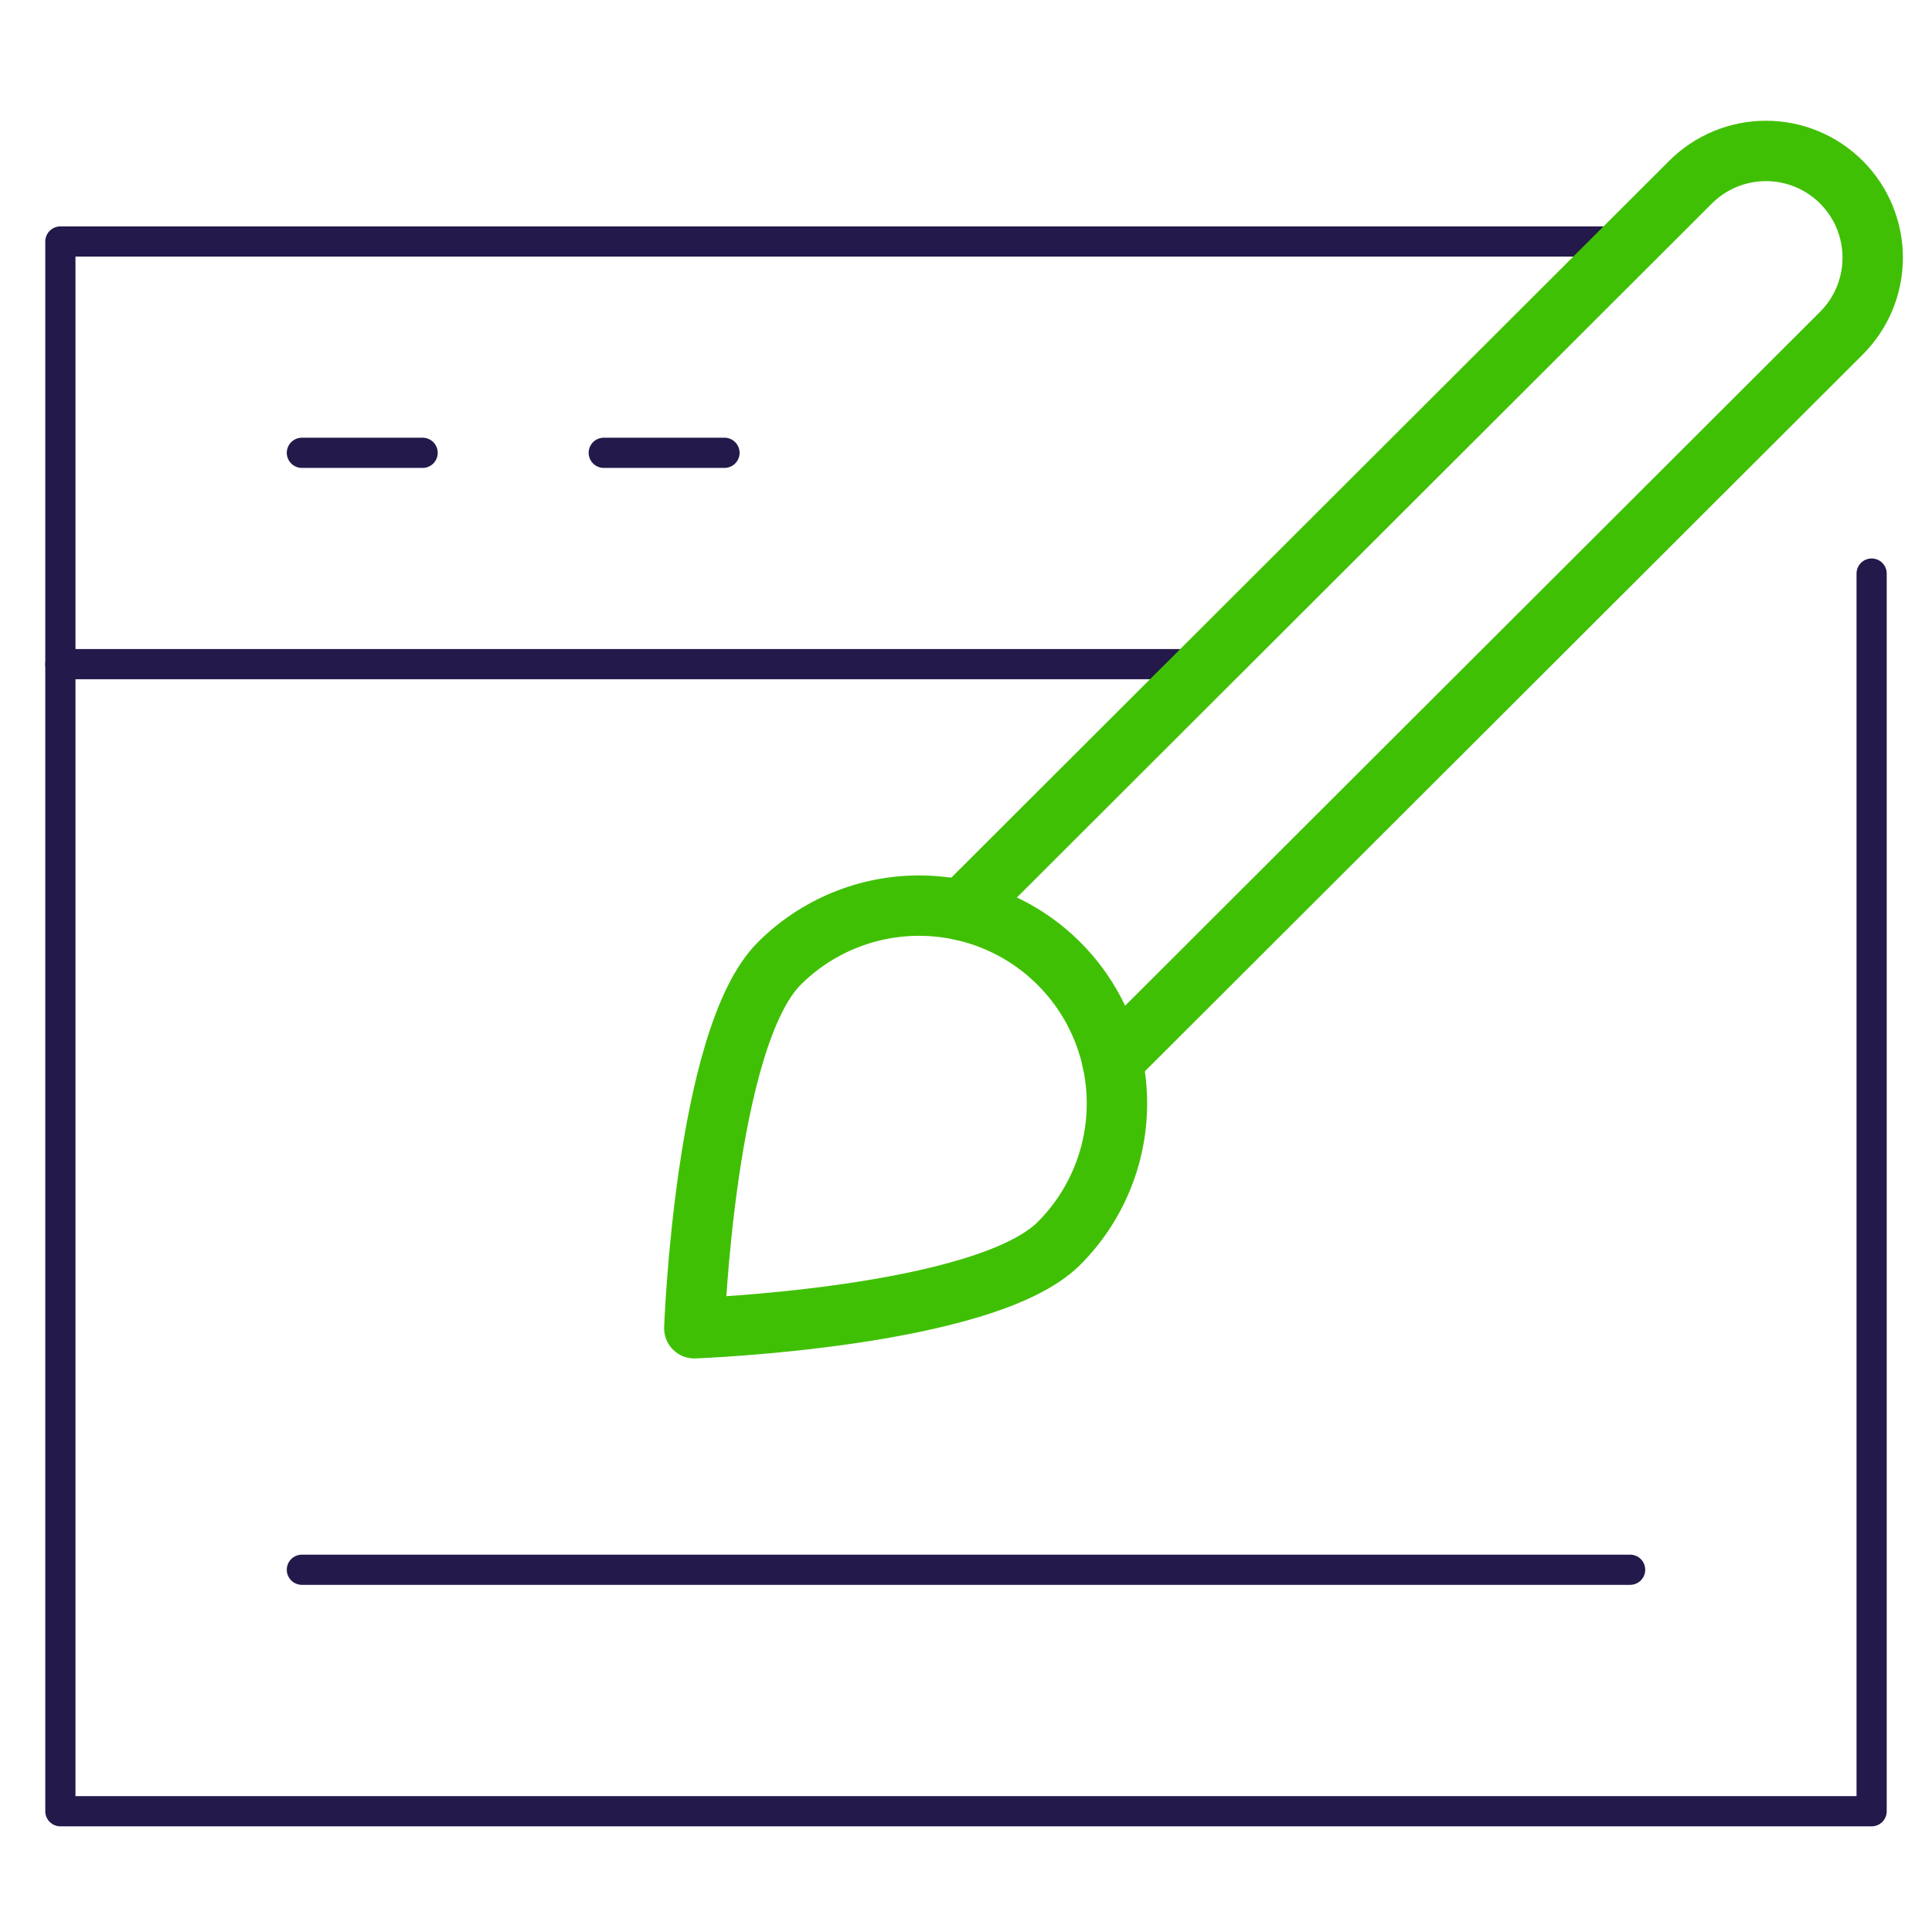
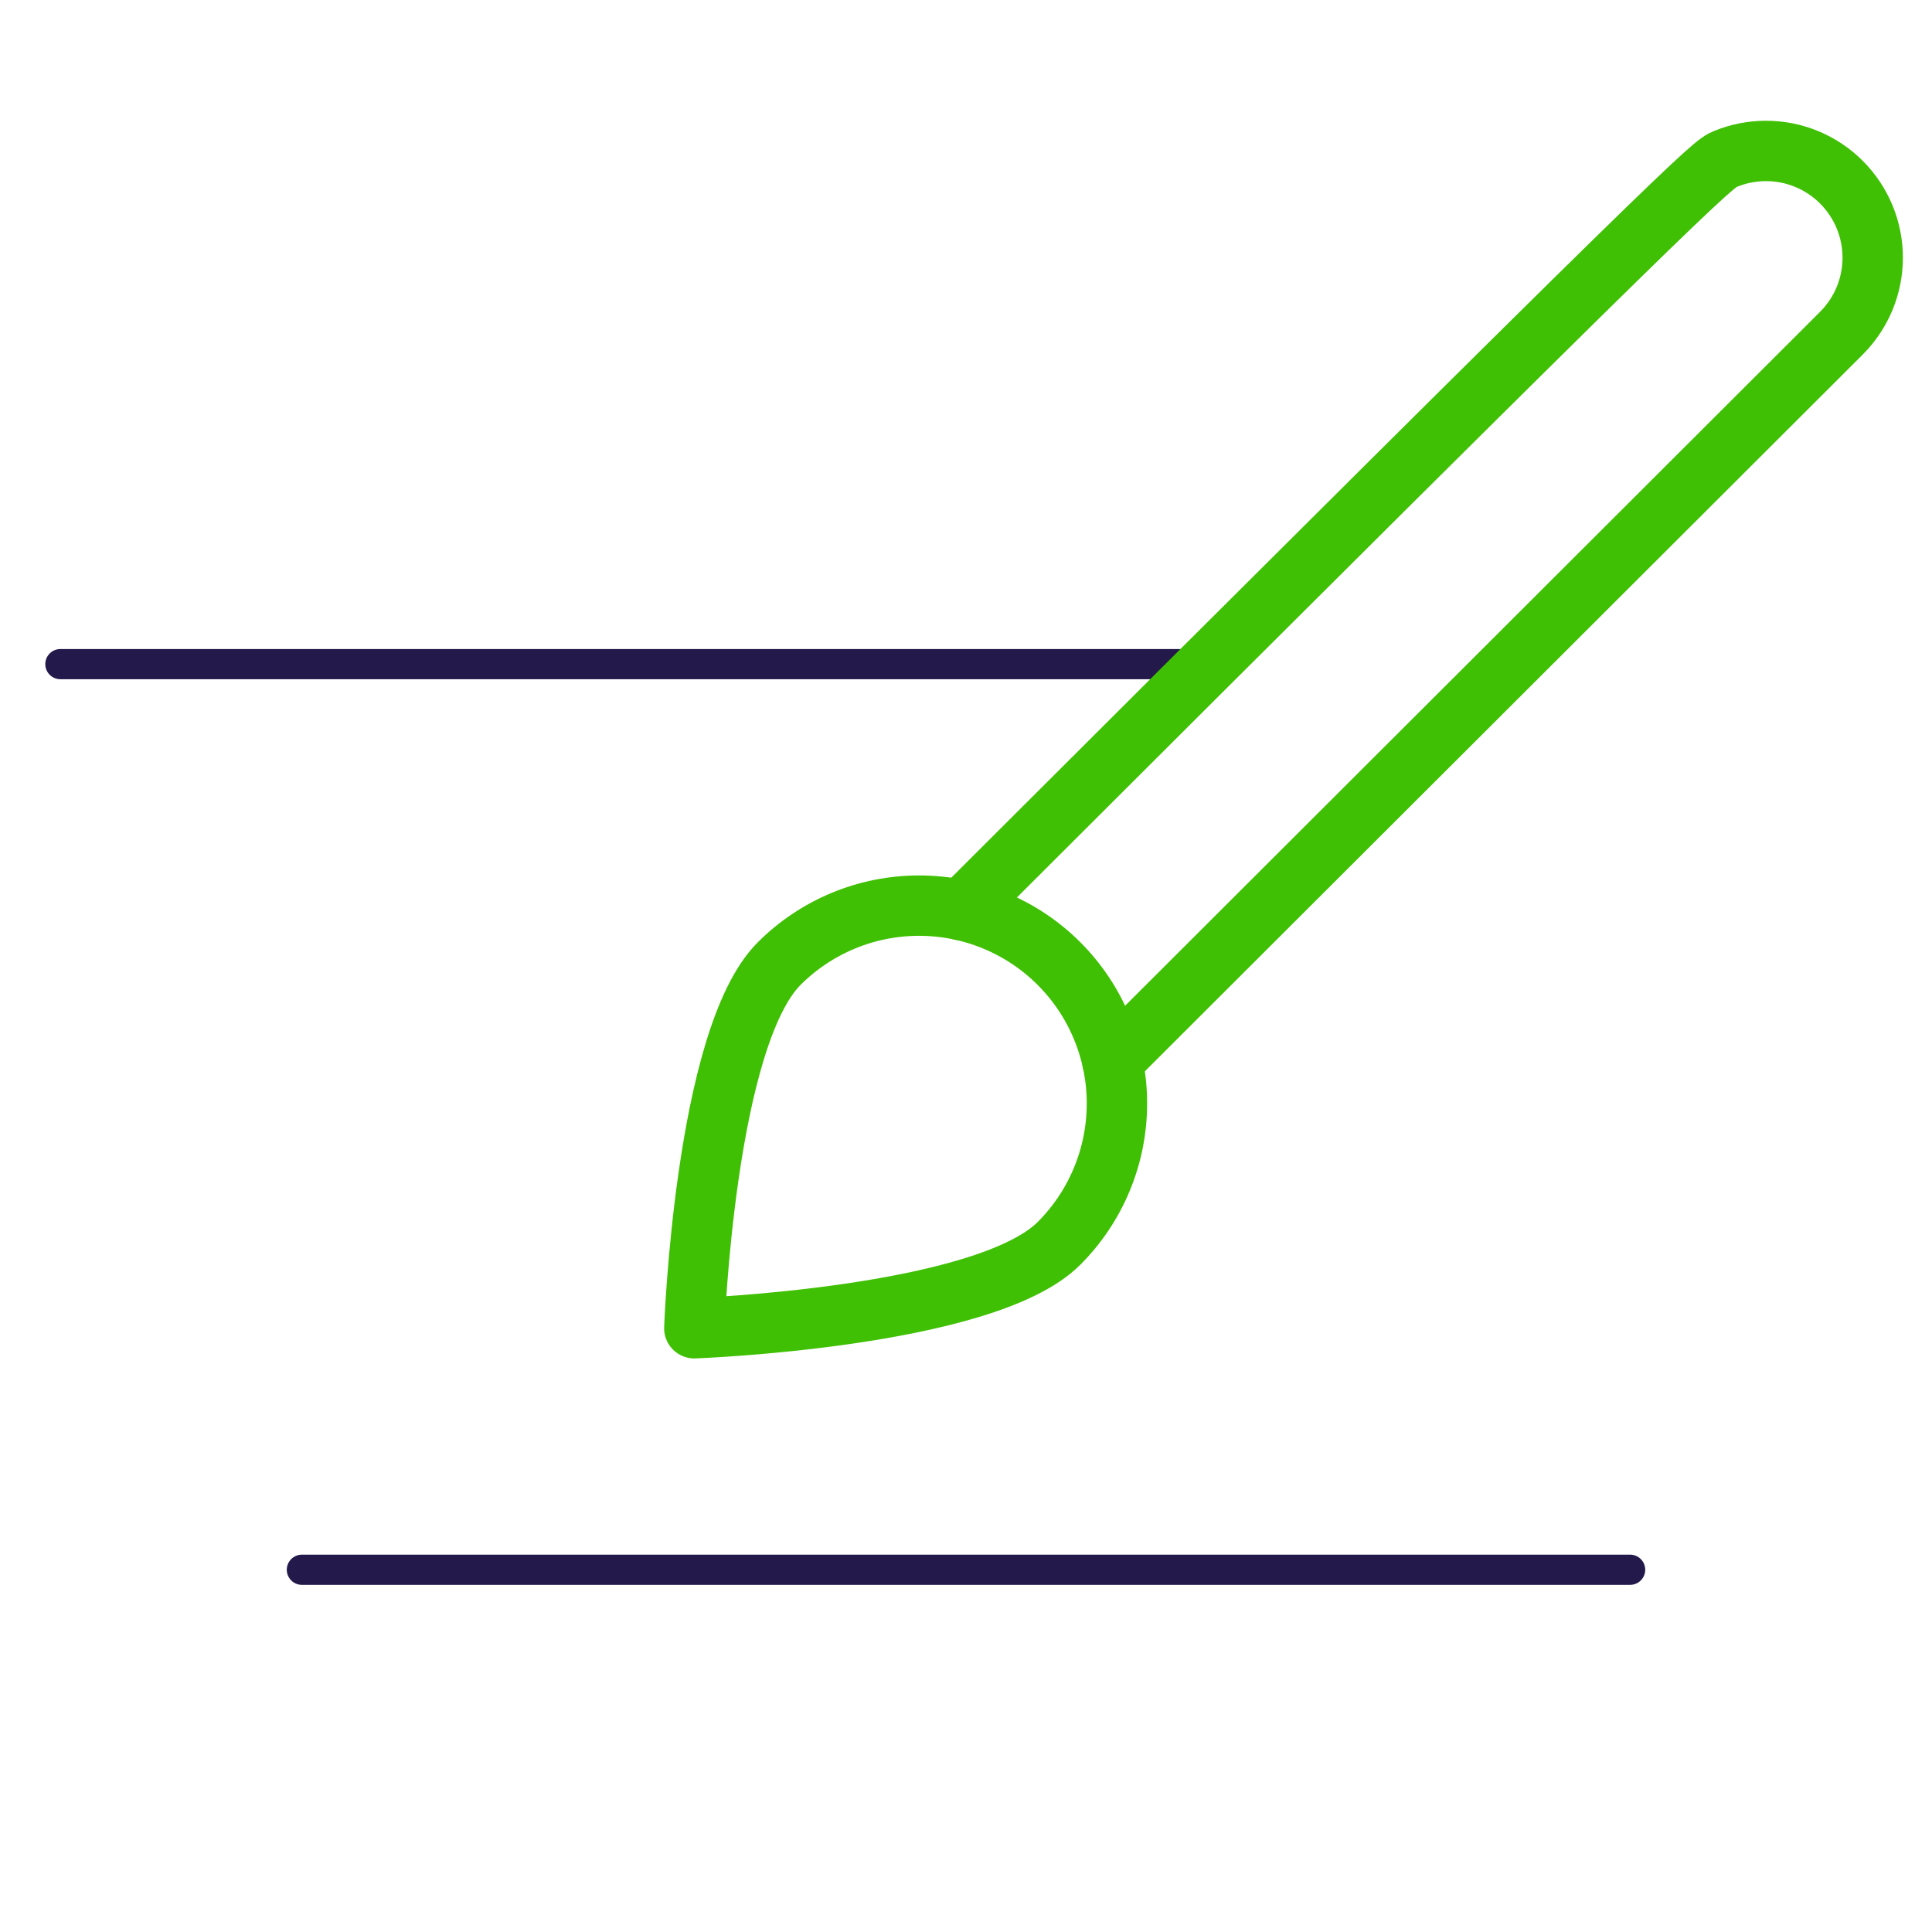
<svg xmlns="http://www.w3.org/2000/svg" width="64" height="64" viewBox="0 0 64 64" fill="none">
  <path d="M2 22H40.012" stroke="#23194A" stroke-miterlimit="10" stroke-linecap="round" stroke-linejoin="round" />
-   <path d="M62 19V60H2V8H54.033" stroke="#23194A" stroke-miterlimit="10" stroke-linecap="round" stroke-linejoin="round" />
-   <path d="M10 15H14" stroke="#23194A" stroke-miterlimit="10" stroke-linecap="round" stroke-linejoin="round" />
-   <path d="M20 15H24" stroke="#23194A" stroke-miterlimit="10" stroke-linecap="round" stroke-linejoin="round" />
-   <path d="M31.848 30.152L56 6.036C56.328 5.707 56.718 5.447 57.147 5.269C57.576 5.091 58.036 5 58.5 5C58.965 5 59.424 5.091 59.853 5.269C60.282 5.447 60.672 5.707 61 6.036V6.036C61.328 6.364 61.589 6.754 61.767 7.183C61.944 7.612 62.036 8.071 62.036 8.536C62.036 9 61.944 9.46 61.767 9.889C61.589 10.318 61.328 10.707 61 11.036L36.848 35.151" stroke="#40C004" stroke-width="2" stroke-miterlimit="10" stroke-linecap="round" stroke-linejoin="round" />
+   <path d="M31.848 30.152C56.328 5.707 56.718 5.447 57.147 5.269C57.576 5.091 58.036 5 58.5 5C58.965 5 59.424 5.091 59.853 5.269C60.282 5.447 60.672 5.707 61 6.036V6.036C61.328 6.364 61.589 6.754 61.767 7.183C61.944 7.612 62.036 8.071 62.036 8.536C62.036 9 61.944 9.46 61.767 9.889C61.589 10.318 61.328 10.707 61 11.036L36.848 35.151" stroke="#40C004" stroke-width="2" stroke-miterlimit="10" stroke-linecap="round" stroke-linejoin="round" />
  <path d="M35.08 31.92C34.472 31.311 33.749 30.828 32.954 30.499C32.159 30.169 31.307 30 30.446 30C29.585 30 28.733 30.169 27.938 30.499C27.143 30.828 26.42 31.311 25.812 31.92C23.351 34.38 23 44 23 44C23 44 32.62 43.649 35.08 41.189C35.689 40.58 36.172 39.858 36.501 39.063C36.831 38.267 37 37.415 37 36.554C37 35.694 36.831 34.841 36.501 34.046C36.172 33.251 35.689 32.528 35.08 31.92V31.92Z" stroke="#40C004" stroke-width="2" stroke-miterlimit="10" stroke-linecap="round" stroke-linejoin="round" />
  <path d="M10 52H54" stroke="#23194A" stroke-miterlimit="10" stroke-linecap="round" stroke-linejoin="round" />
</svg>